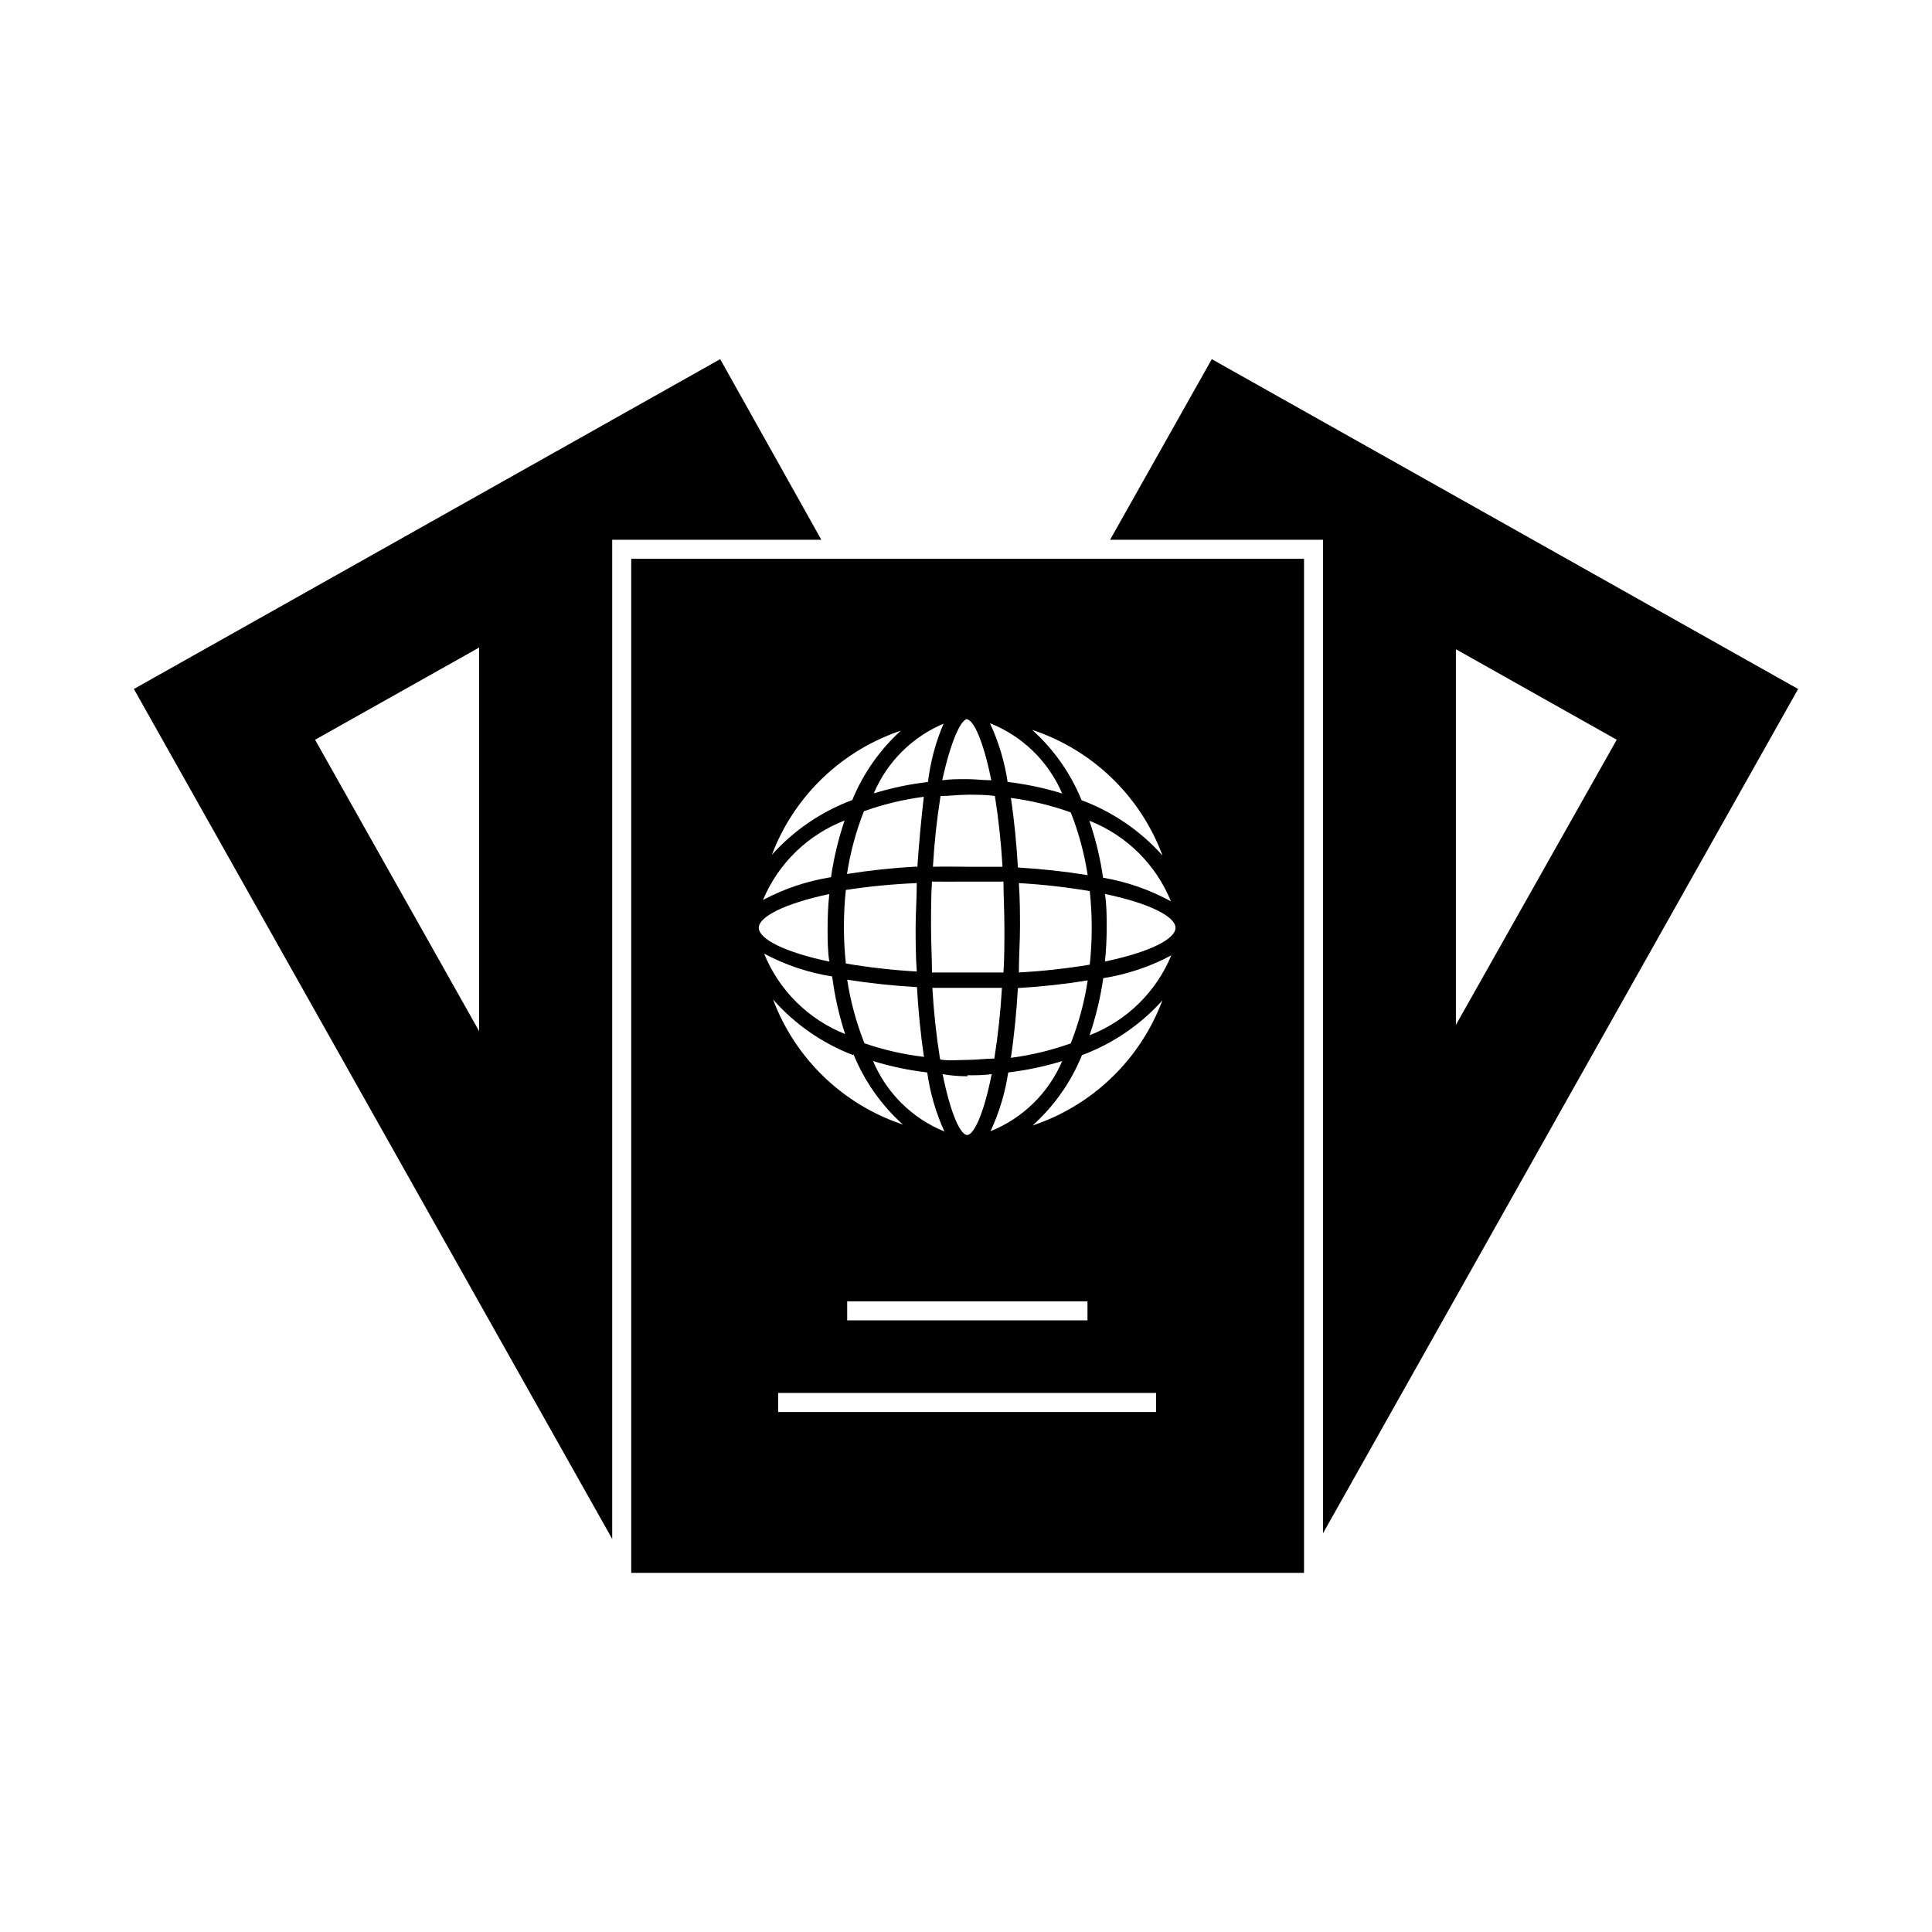
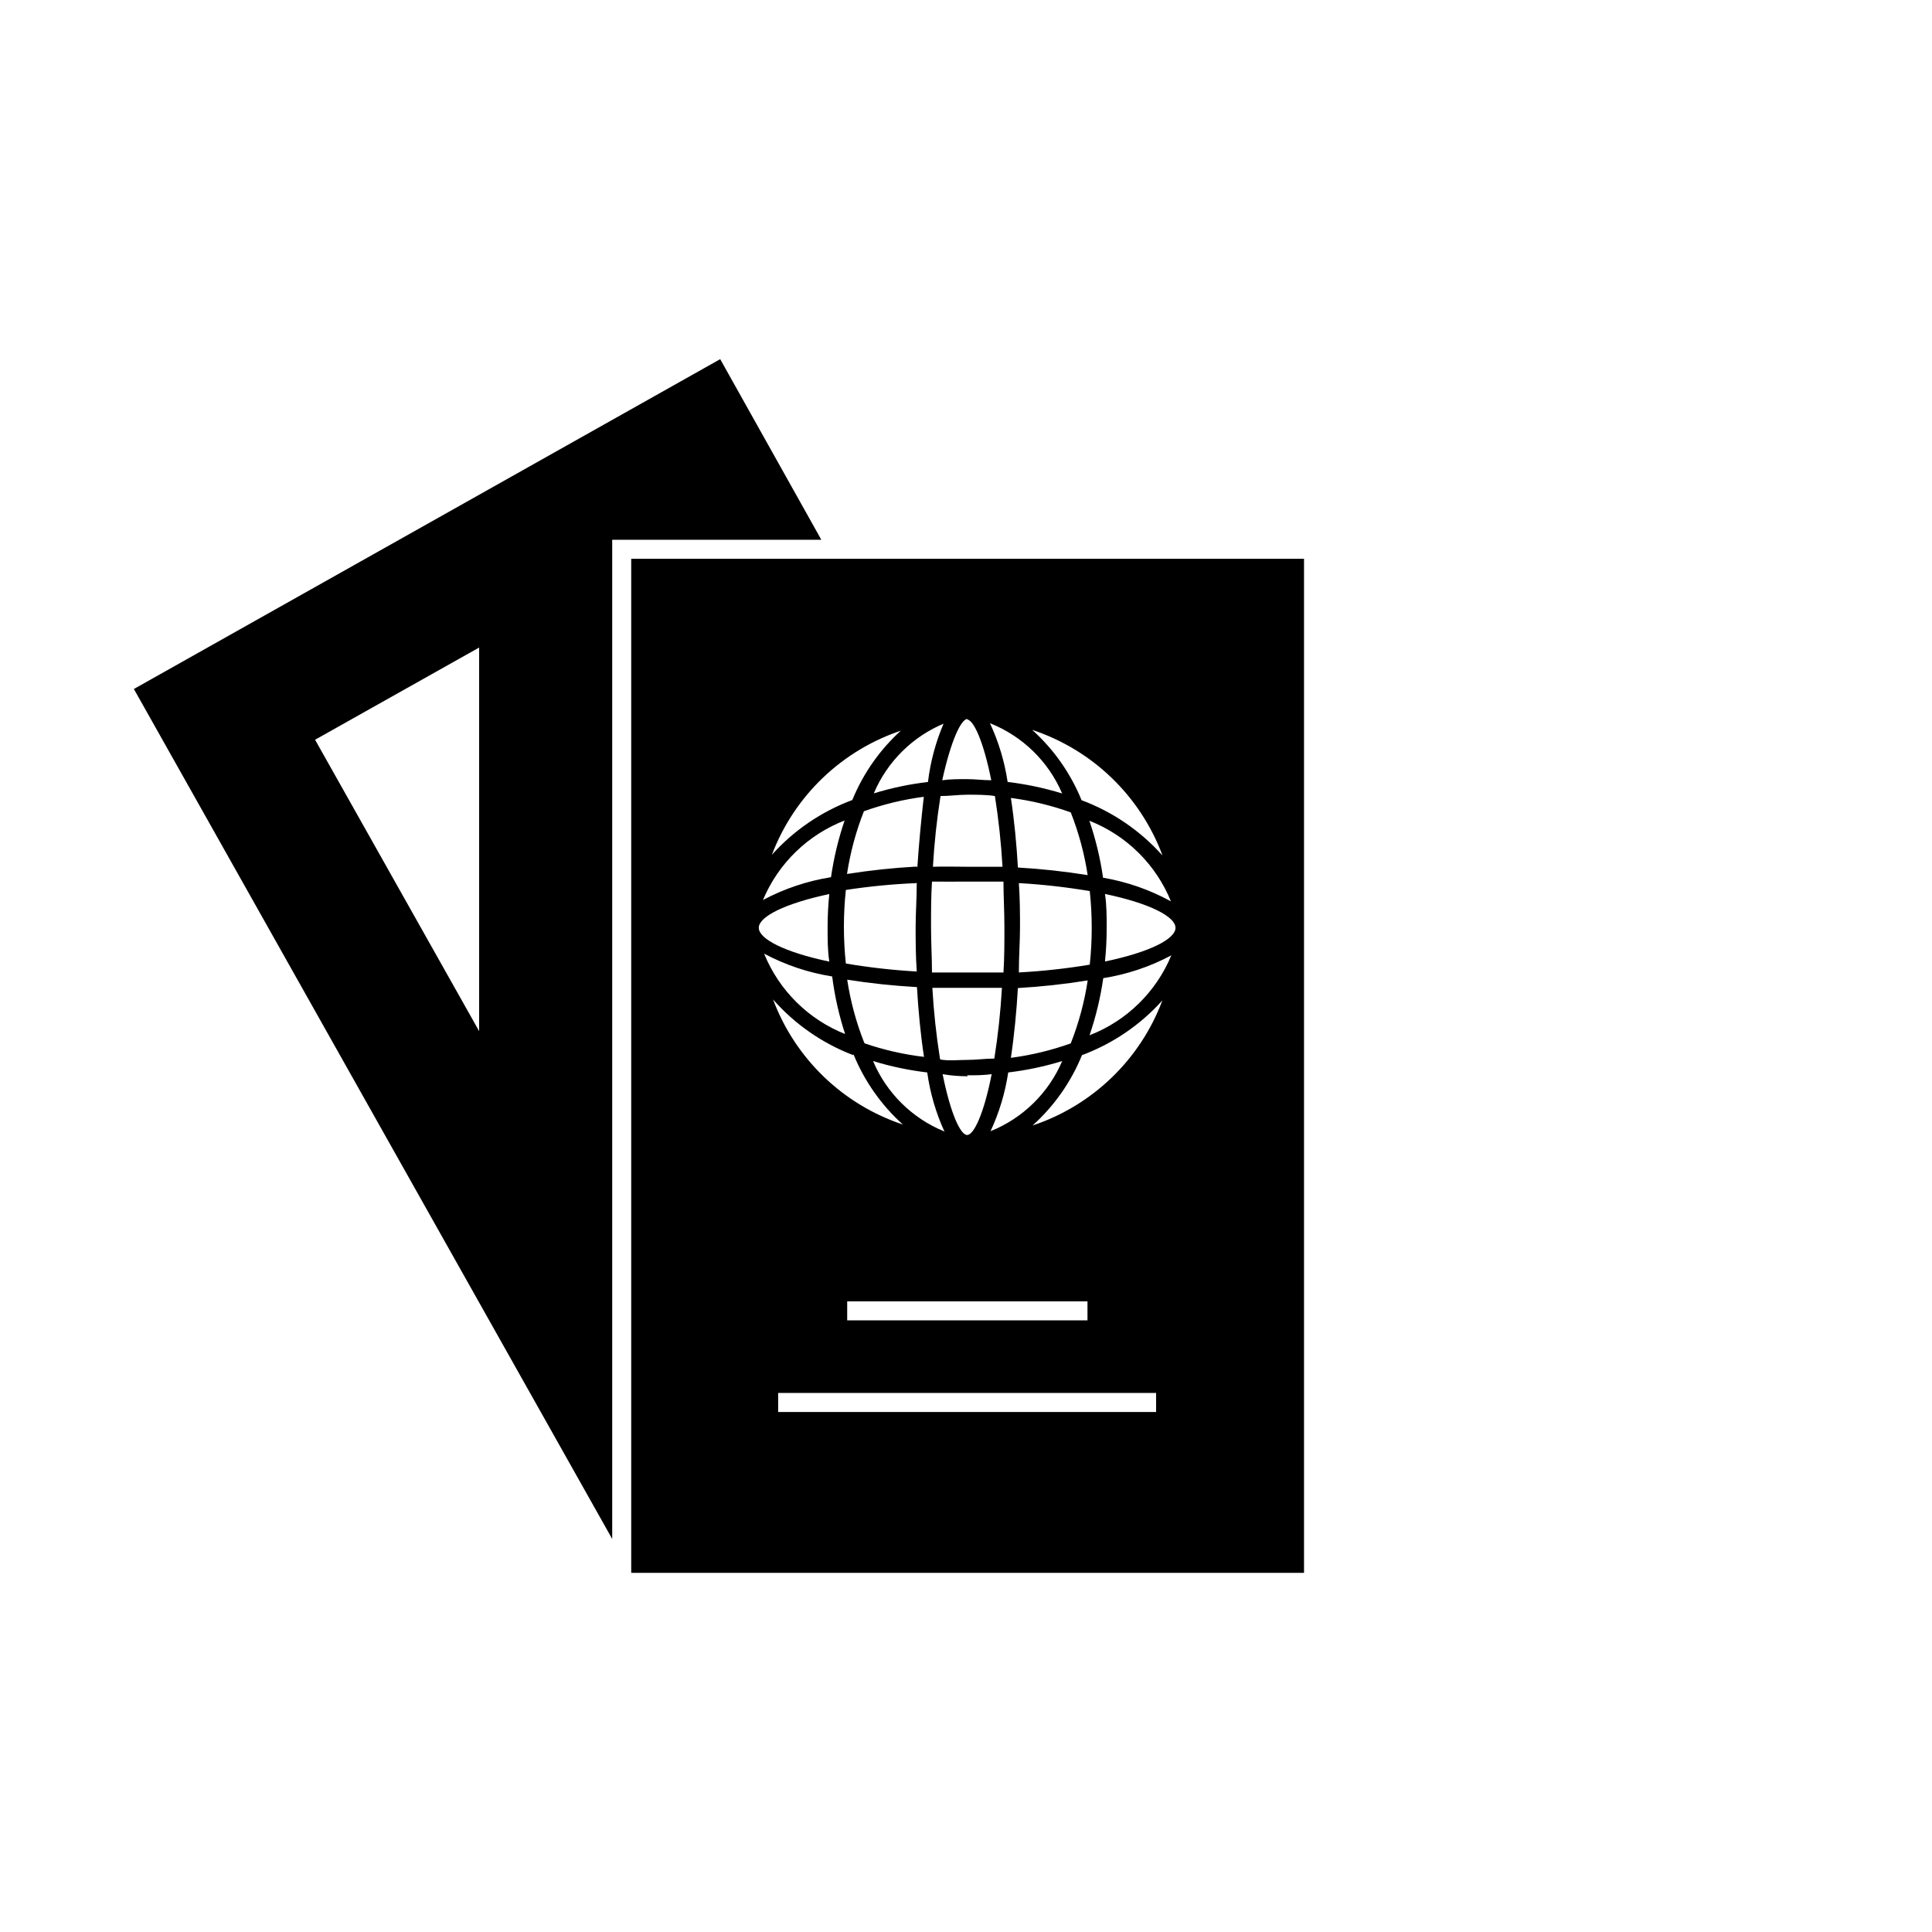
<svg xmlns="http://www.w3.org/2000/svg" fill="#000000" width="800px" height="800px" version="1.1" viewBox="144 144 512 512">
  <g>
    <path d="m334.86 239.18-155.38 87.41 126.76 225.25v-264.8h55.418zm-63.883 178.09-43.48-77.23 43.48-24.434z" />
-     <path d="m620.52 326.59-155.38-87.41-26.953 47.863h56.426v263.29zm-90.688-10.531 42.621 23.98-42.621 75.57z" />
    <path d="m311.28 560.82h178.3v-268.73h-178.3zm89.176-183.19h9.473c0 3.777 0.25 7.809 0.25 12.043 0 4.231 0 8.262-0.25 12.043h-9.473-9.473c0-3.777-0.25-7.809-0.25-12.043 0-4.231 0-8.262 0.25-12.043 3.023 0.051 6.144 0 9.473 0zm-9.219-3.93h-0.004c0.359-6.277 1.031-12.531 2.016-18.742 2.367 0 4.785-0.352 7.203-0.352s5.039 0 7.203 0.352h0.004c0.984 6.211 1.656 12.465 2.016 18.742h-9.219c-3.074 0-6.199-0.102-9.27 0zm22.773 28.012c0-4.281 0.301-8.312 0.301-11.84s0-7.559-0.301-11.84h-0.004c6.301 0.359 12.574 1.062 18.793 2.117 0.691 6.481 0.691 13.016 0 19.496-6.238 1.039-12.527 1.73-18.844 2.066zm18.238 2.168h-0.004c-0.867 5.691-2.371 11.27-4.484 16.625-5.137 1.84-10.457 3.125-15.871 3.828 0.906-5.996 1.512-12.395 1.863-18.488h0.004c6.176-0.359 12.328-1.031 18.438-2.016zm-18.488-29.926c-0.352-6.144-0.957-12.543-1.863-18.488l-0.008-0.004c5.414 0.703 10.734 1.988 15.871 3.828 2.113 5.359 3.617 10.934 4.484 16.629-6.125-0.988-12.297-1.66-18.488-2.016zm11.734 51.234c-3.613 8.473-10.449 15.16-18.996 18.594 2.305-4.938 3.883-10.18 4.688-15.57 4.852-0.574 9.641-1.586 14.309-3.023zm-25.191 3.777c2.215 0 4.332 0 6.5-0.301-2.066 10.531-4.734 16.121-6.5 16.121-1.762 0-4.383-5.594-6.5-16.121 2.269 0.402 4.434 0.555 6.652 0.555zm-7.203-4.434v0.004c-0.984-6.211-1.66-12.465-2.016-18.742h9.219 9.219c-0.355 6.277-1.031 12.531-2.016 18.742-2.367 0-4.785 0.352-7.203 0.352s-4.734 0.301-7.106-0.102zm39.094 64.336v5.039l-63.68 0.004v-5.039zm-37.988-45.039c-8.496-3.477-15.273-10.18-18.84-18.641 4.684 1.441 9.488 2.453 14.359 3.023 0.762 5.473 2.324 10.801 4.633 15.82zm-21.211-23.578h0.004c-2.113-5.356-3.617-10.934-4.484-16.625 6.125 0.969 12.297 1.625 18.488 1.965 0.352 6.144 0.957 12.543 1.863 18.488v0.004c-5.352-0.633-10.621-1.832-15.719-3.578zm13.957-46.602c-6.191 0.34-12.363 0.996-18.488 1.965 0.867-5.691 2.371-11.27 4.484-16.625 5.137-1.84 10.457-3.125 15.867-3.828-0.703 6.195-1.309 12.594-1.711 18.742zm0 4.133c0 4.281-0.301 8.312-0.301 11.84s0 7.559 0.301 11.84c-6.297-0.359-12.57-1.062-18.793-2.117-0.688-6.481-0.688-13.016 0-19.496 6.211-0.953 12.469-1.559 18.742-1.816zm-18.844 40.305c-9.824-3.859-17.637-11.582-21.613-21.363 5.637 3.008 11.73 5.051 18.039 6.047 0.676 5.289 1.855 10.504 3.527 15.566zm2.066 5.289c2.898 7.125 7.379 13.5 13.102 18.641-15.891-5.285-28.539-17.469-34.41-33.148 5.781 6.57 13.078 11.637 21.258 14.762zm80.207 94.816h-100.16v-5.039h100.16zm-32.746-75.922c5.723-5.144 10.199-11.516 13.098-18.641 8.172-3.047 15.484-8.023 21.312-14.512-5.875 15.68-18.523 27.867-34.41 33.152zm15.113-23.93v-0.004c1.676-4.914 2.891-9.973 3.629-15.113 6.305-0.996 12.402-3.039 18.035-6.047-4.019 9.707-11.828 17.348-21.613 21.16zm4.082-19.547c0.301-2.922 0.453-5.894 0.453-8.918s0-5.996-0.453-8.969c11.992 2.519 18.691 6.047 18.691 8.969 0 2.918-6.602 6.394-18.59 8.914zm-0.504-22.168v-0.004c-0.738-5.141-1.953-10.199-3.629-15.113 9.828 3.859 17.641 11.582 21.613 21.359-5.574-3.059-11.617-5.168-17.883-6.246zm15.617-6.047v-0.004c-5.828-6.484-13.141-11.465-21.312-14.508-2.898-7.125-7.375-13.5-13.098-18.641 15.938 5.269 28.629 17.477 34.512 33.199zm-26.551-16.324c-4.684-1.441-9.492-2.453-14.359-3.023-0.805-5.387-2.383-10.633-4.684-15.57 8.613 3.41 15.504 10.125 19.145 18.645zm-25.191-19.598c1.762 0 4.383 5.594 6.5 16.121-2.117 0-4.281-0.301-6.5-0.301-2.215 0-4.332 0-6.5 0.301 2.32-10.531 4.988-16.273 6.754-16.273zm-6.098 1.008 0.004-0.004c-2.133 4.965-3.539 10.207-4.184 15.57-4.867 0.57-9.672 1.582-14.359 3.023 3.566-8.434 10.324-15.117 18.793-18.594zm-11.133 1.762c-5.715 5.125-10.191 11.484-13.098 18.59-8.172 3.043-15.484 8.023-21.312 14.512 5.953-15.699 18.699-27.855 34.664-33.051zm-15.113 23.93c-1.676 4.914-2.891 9.977-3.629 15.113-6.305 1-12.402 3.043-18.035 6.047 4.078-9.754 11.984-17.402 21.867-21.16zm-4.082 19.547c-0.301 2.922-0.453 5.894-0.453 8.969 0 3.074 0 5.996 0.453 8.969-11.992-2.519-18.691-6.047-18.691-8.969s6.852-6.449 18.844-8.969z" />
  </g>
</svg>